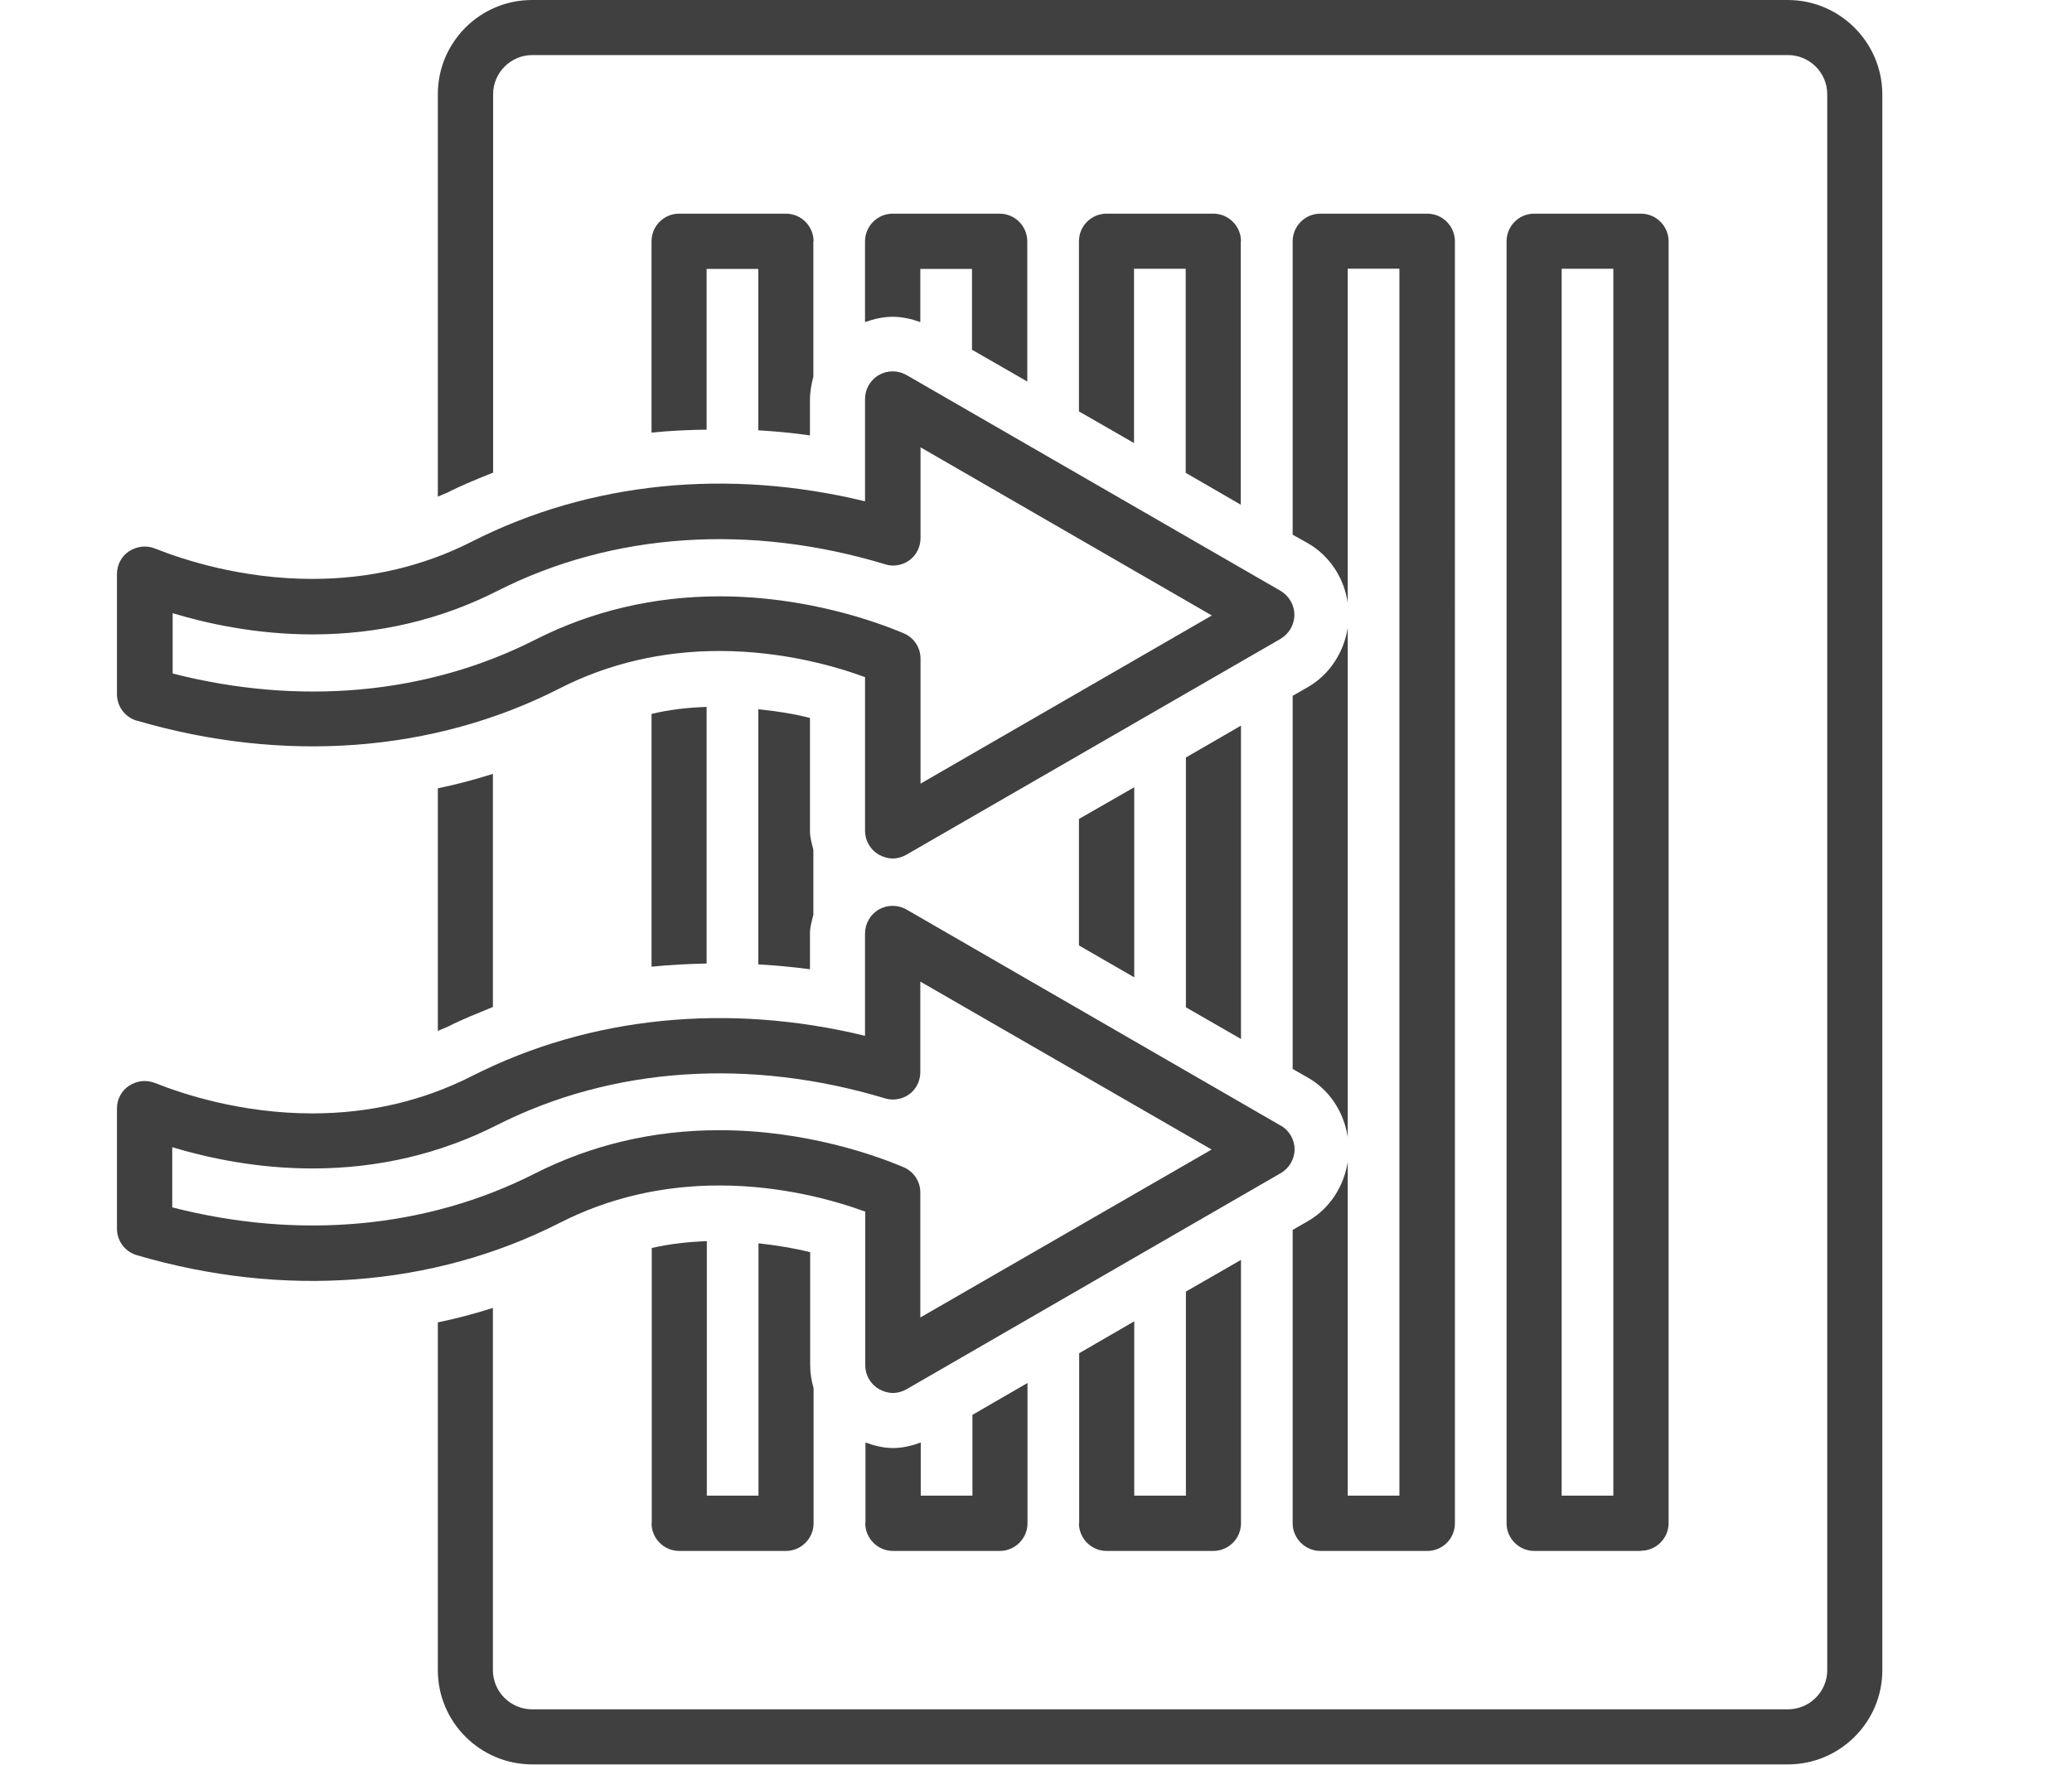
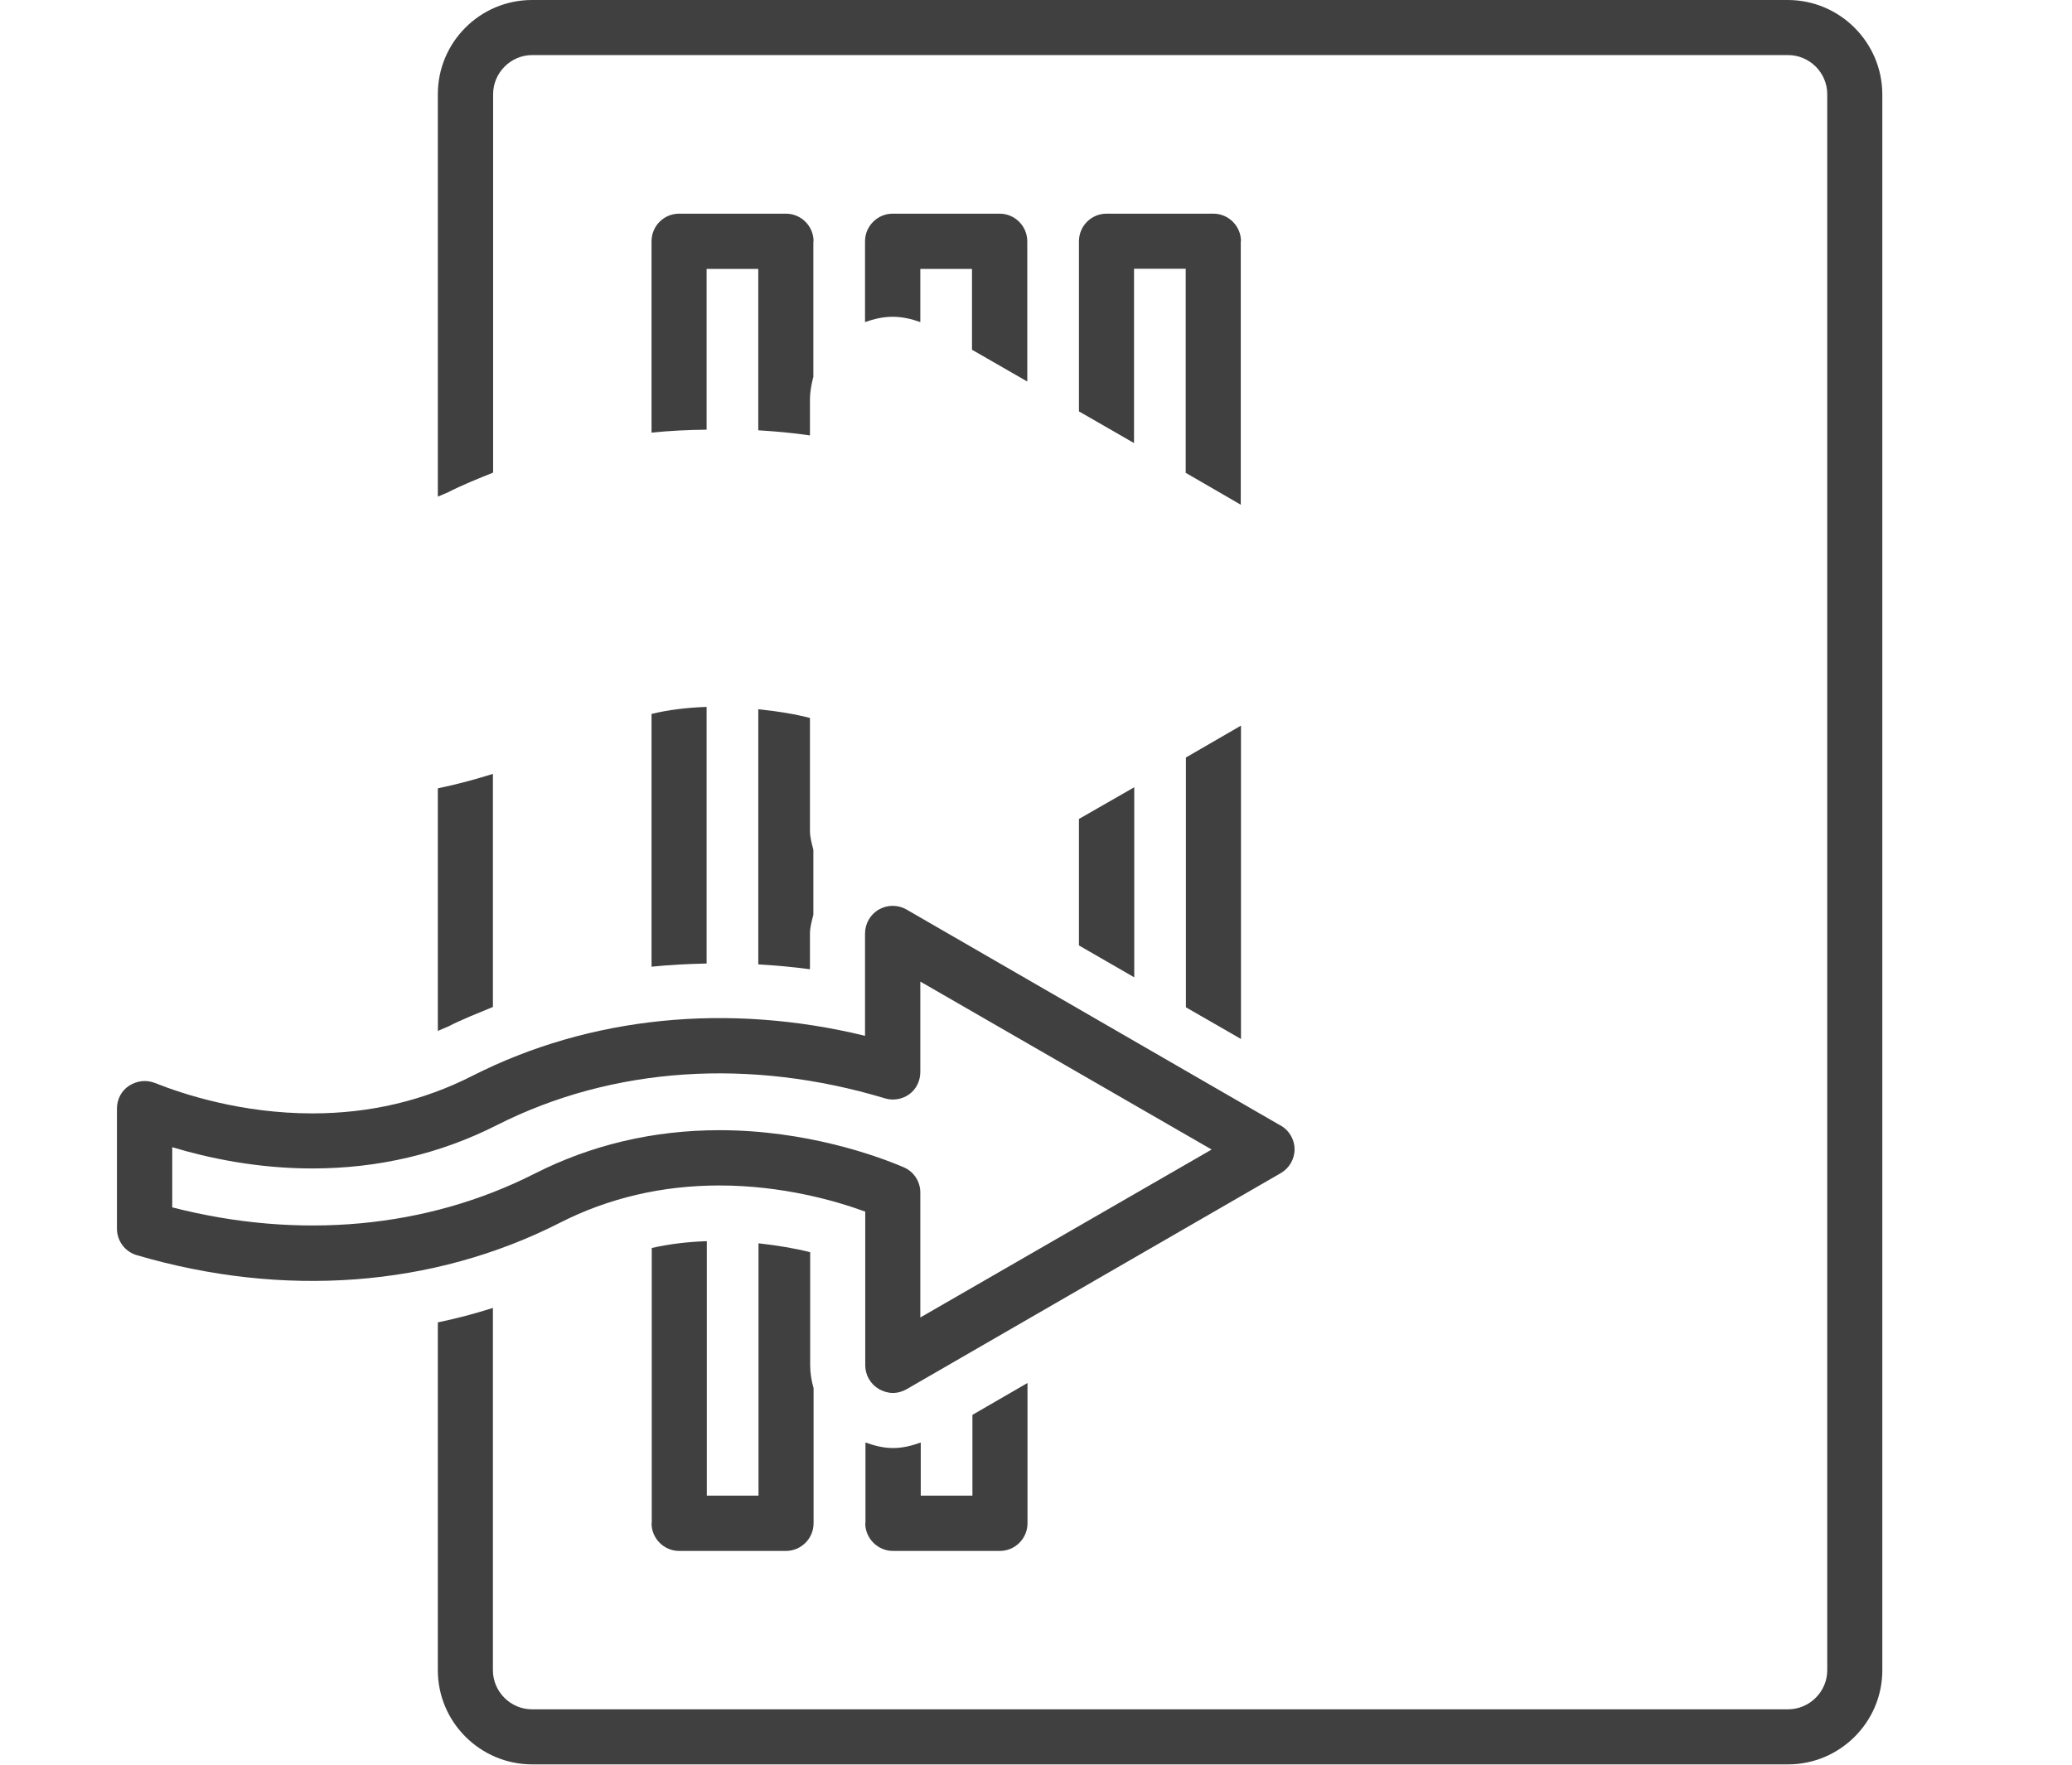
<svg xmlns="http://www.w3.org/2000/svg" id="Layer_2" data-name="Layer 2" viewBox="0 0 97.44 83">
  <defs>
    <style>
      .cls-1 {
        fill: none;
      }

      .cls-2 {
        clip-path: url(#clippath);
      }

      .cls-3 {
        fill: #404040;
      }
    </style>
    <clipPath id="clippath">
      <rect class="cls-1" width="97.44" height="83" />
    </clipPath>
  </defs>
  <g id="Layer_1-2" data-name="Layer 1">
    <g>
      <g class="cls-2">
-         <path class="cls-3" d="m8.11,28.84c1.66.5,3.96,1,6.59,1,3.1,0,6.02-.69,8.68-2.04,5.45-2.77,11.93-3.17,18.24-1.26.38.13.82.05,1.15-.19.33-.24.52-.63.52-1.05v-4.26l13.7,7.91-13.7,7.91v-5.88c0-.52-.31-.99-.79-1.19-1.24-.53-4.57-1.74-8.65-1.74-3.1,0-6.02.69-8.68,2.04-5.1,2.59-11.1,3.11-17.05,1.59v-2.83Zm-1.66,5.06c6.88,2.01,13.93,1.51,19.87-1.52,2.29-1.17,4.82-1.76,7.51-1.76,2.94,0,5.44.71,6.85,1.23v7.23c0,.46.25.89.65,1.12.2.11.42.18.65.18s.46-.07.65-.18l17.59-10.15c.4-.24.65-.66.65-1.13s-.25-.89-.65-1.13l-17.59-10.15c-.4-.23-.9-.23-1.3,0-.4.23-.65.66-.65,1.13v4.81c-6.42-1.56-12.93-.93-18.48,1.89-2.3,1.17-4.82,1.76-7.51,1.76-3.33,0-6.07-.9-7.4-1.43-.41-.16-.85-.11-1.22.13-.36.23-.57.64-.57,1.07v5.65c0,.58.38,1.09.94,1.25" />
        <path class="cls-3" d="m43.28,61.96v-5.87c0-.52-.31-.99-.79-1.19-1.24-.53-4.57-1.74-8.66-1.74-3.1,0-6.02.69-8.68,2.04-5.1,2.59-11.1,3.12-17.05,1.59v-2.83c1.66.5,3.96,1,6.59,1,3.1,0,6.02-.69,8.68-2.04,5.45-2.76,11.93-3.16,18.24-1.26.38.12.82.05,1.15-.19.33-.24.52-.63.52-1.05v-4.25l13.7,7.9-13.7,7.9Zm16.94-9.02l-17.59-10.16c-.4-.23-.9-.23-1.3,0-.4.23-.65.66-.65,1.13v4.81c-6.42-1.56-12.93-.93-18.48,1.89-2.3,1.17-4.82,1.76-7.51,1.76-3.33,0-6.07-.9-7.4-1.43-.41-.16-.85-.11-1.22.13-.36.23-.57.64-.57,1.07v5.65c0,.58.38,1.09.94,1.25,6.88,2.02,13.92,1.51,19.88-1.52,2.29-1.17,4.82-1.76,7.51-1.76,2.94,0,5.44.71,6.86,1.23v7.23c0,.46.25.89.65,1.12.2.11.42.18.65.18s.46-.07.65-.18l17.59-10.16c.4-.23.65-.66.65-1.12s-.25-.89-.65-1.12" />
        <path class="cls-3" d="m84.07,0H25.02C22.57,0,20.59,1.99,20.59,4.43v18.93c.15-.07.29-.12.45-.19.7-.36,1.43-.65,2.15-.94V4.43c0-1.01.83-1.84,1.84-1.84h59.05c1.02,0,1.85.83,1.85,1.84v74.13c0,1.01-.83,1.84-1.85,1.84H25.02c-1.01,0-1.84-.83-1.84-1.84v-17.04c-.85.27-1.72.5-2.59.68v16.36c0,2.44,1.99,4.43,4.44,4.43h59.05c2.45,0,4.44-1.99,4.44-4.43V4.43C88.51,1.99,86.52,0,84.07,0" />
        <path class="cls-3" d="m23.18,47.36v-10.96c-.85.27-1.72.5-2.59.68v11.41c.15-.07.29-.12.45-.19.7-.36,1.43-.64,2.15-.94" />
        <path class="cls-3" d="m38.26,11.35c0-.71-.58-1.3-1.3-1.3h-5.02c-.72,0-1.3.58-1.3,1.3v9c.85-.09,1.72-.13,2.59-.14v-7.56h2.43v7.59c.81.05,1.62.12,2.43.24v-1.68c0-.37.07-.74.16-1.08v-6.36Z" />
        <path class="cls-3" d="m30.64,45.47c.85-.09,1.72-.13,2.59-.15v-12.07c-.89.03-1.76.13-2.59.33v11.89Z" />
        <path class="cls-3" d="m30.64,71.65c0,.71.58,1.3,1.3,1.3h5.02c.71,0,1.3-.58,1.3-1.3v-6.36c-.1-.34-.16-.71-.16-1.07v-5.32c-.69-.18-1.54-.32-2.43-.42v11.87h-2.43v-11.97c-.89.03-1.75.13-2.59.32v12.94Z" />
        <path class="cls-3" d="m35.66,33.36v12c.81.05,1.62.12,2.43.23v-1.68c0-.31.09-.6.16-.88v-3.06c-.07-.28-.16-.58-.16-.88v-5.32c-.69-.18-1.54-.32-2.43-.41" />
-         <path class="cls-3" d="m63.38,53.48v-23.95c-.18,1.14-.84,2.19-1.86,2.78l-.73.42v17.55l.72.41c1.03.59,1.69,1.63,1.87,2.79" />
-         <path class="cls-3" d="m60.79,71.65c0,.71.59,1.3,1.3,1.3h5.03c.72,0,1.3-.58,1.3-1.3V11.35c0-.71-.58-1.3-1.3-1.3h-5.03c-.71,0-1.3.58-1.3,1.3v13.8l.73.41c1.02.59,1.69,1.64,1.86,2.79v-15.71h2.43v57.71h-2.43v-15.7c-.18,1.15-.84,2.19-1.86,2.78l-.73.42v13.8Z" />
        <path class="cls-3" d="m48.31,17.94v-6.59c0-.71-.58-1.3-1.3-1.3h-5.03c-.71,0-1.3.58-1.3,1.3v3.8c.42-.15.85-.25,1.3-.25s.88.1,1.3.25v-2.5h2.43v3.8l2.59,1.49Z" />
        <path class="cls-3" d="m40.69,71.65c0,.71.59,1.3,1.3,1.3h5.03c.71,0,1.3-.58,1.3-1.3v-6.6l-2.59,1.5v3.8h-2.43v-2.5c-.42.15-.84.26-1.3.26s-.88-.11-1.3-.26v3.8Z" />
-         <path class="cls-3" d="m73.44,12.64h2.43v57.71h-2.43V12.64Zm3.73,60.3c.71,0,1.3-.58,1.3-1.3V11.35c0-.71-.58-1.3-1.3-1.3h-5.02c-.72,0-1.3.58-1.3,1.3v60.3c0,.71.58,1.3,1.3,1.3h5.02Z" />
        <path class="cls-3" d="m58.36,11.35c0-.71-.58-1.3-1.3-1.3h-5.02c-.72,0-1.3.58-1.3,1.3v8l2.59,1.49v-8.2h2.43v9.6l2.59,1.5v-12.39Z" />
-         <path class="cls-3" d="m50.74,71.65c0,.71.58,1.3,1.3,1.3h5.02c.71,0,1.3-.58,1.3-1.3v-12.39l-2.59,1.49v9.6h-2.43v-8.2l-2.59,1.5v8Z" />
      </g>
      <polygon class="cls-3" points="55.77 47.38 58.36 48.87 58.36 34.13 55.77 35.63 55.77 47.38" />
      <polygon class="cls-3" points="50.74 44.47 53.34 45.97 53.34 37.03 50.74 38.52 50.74 44.47" />
    </g>
  </g>
</svg>